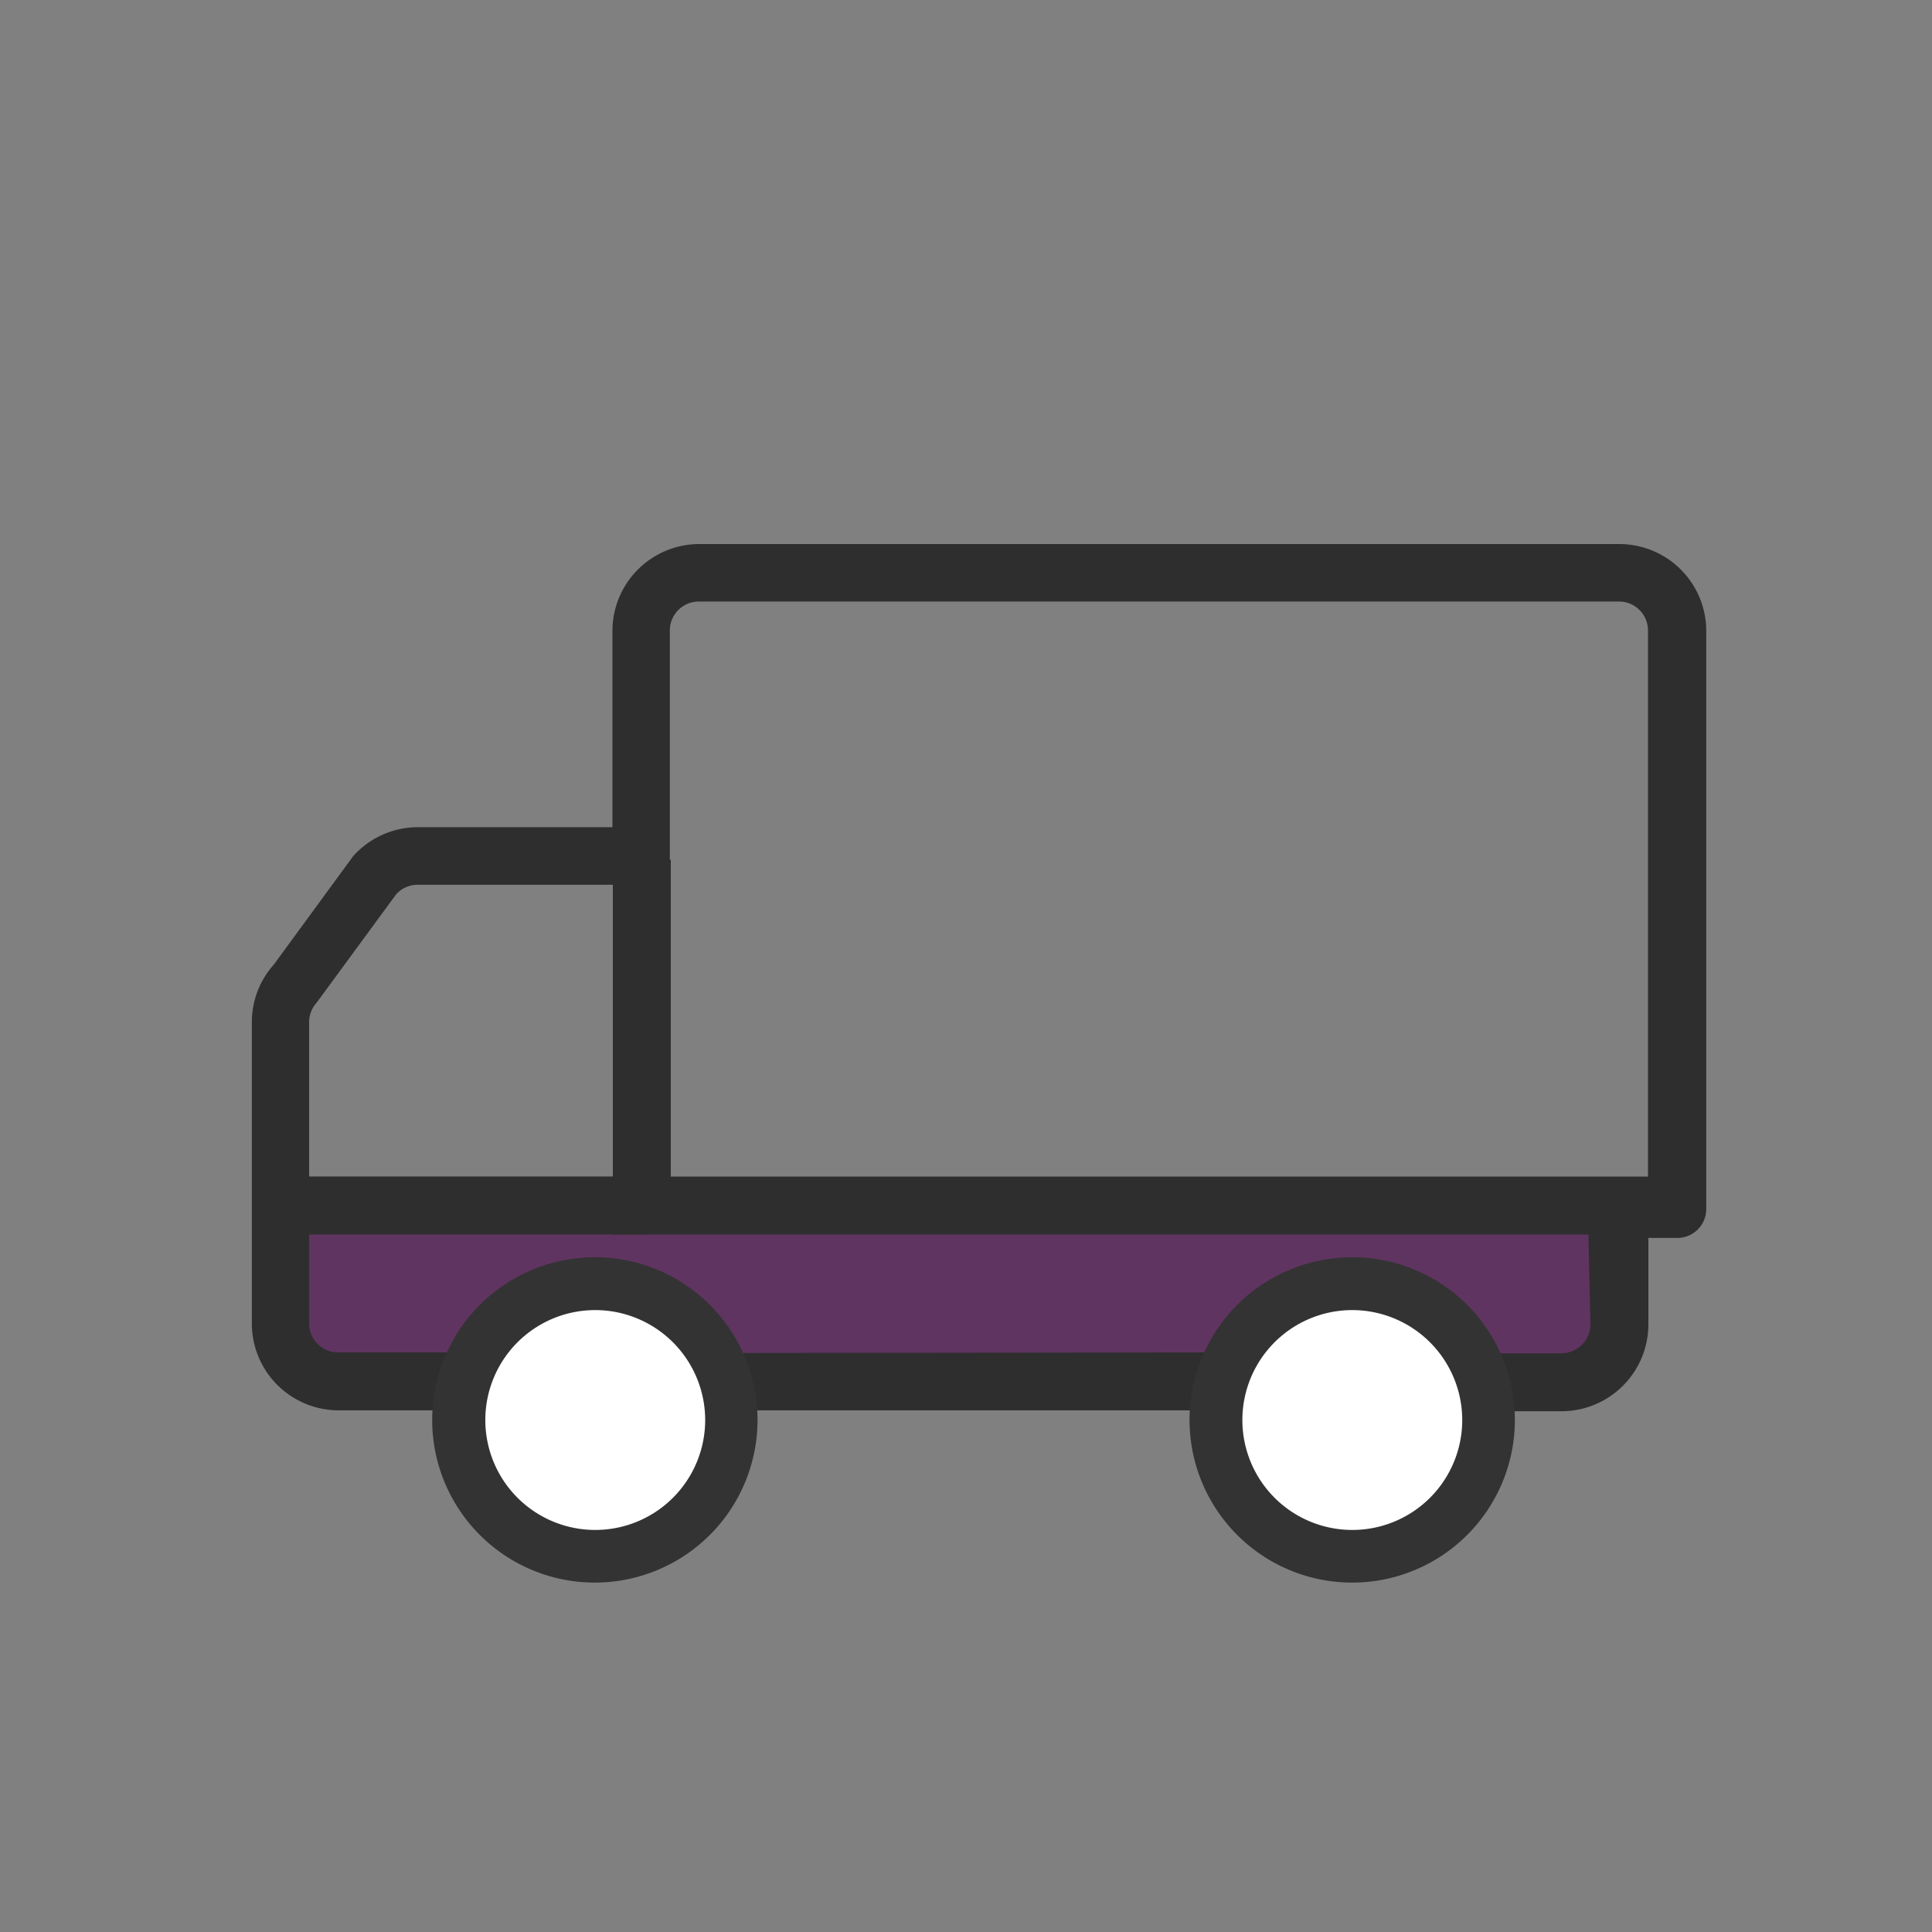
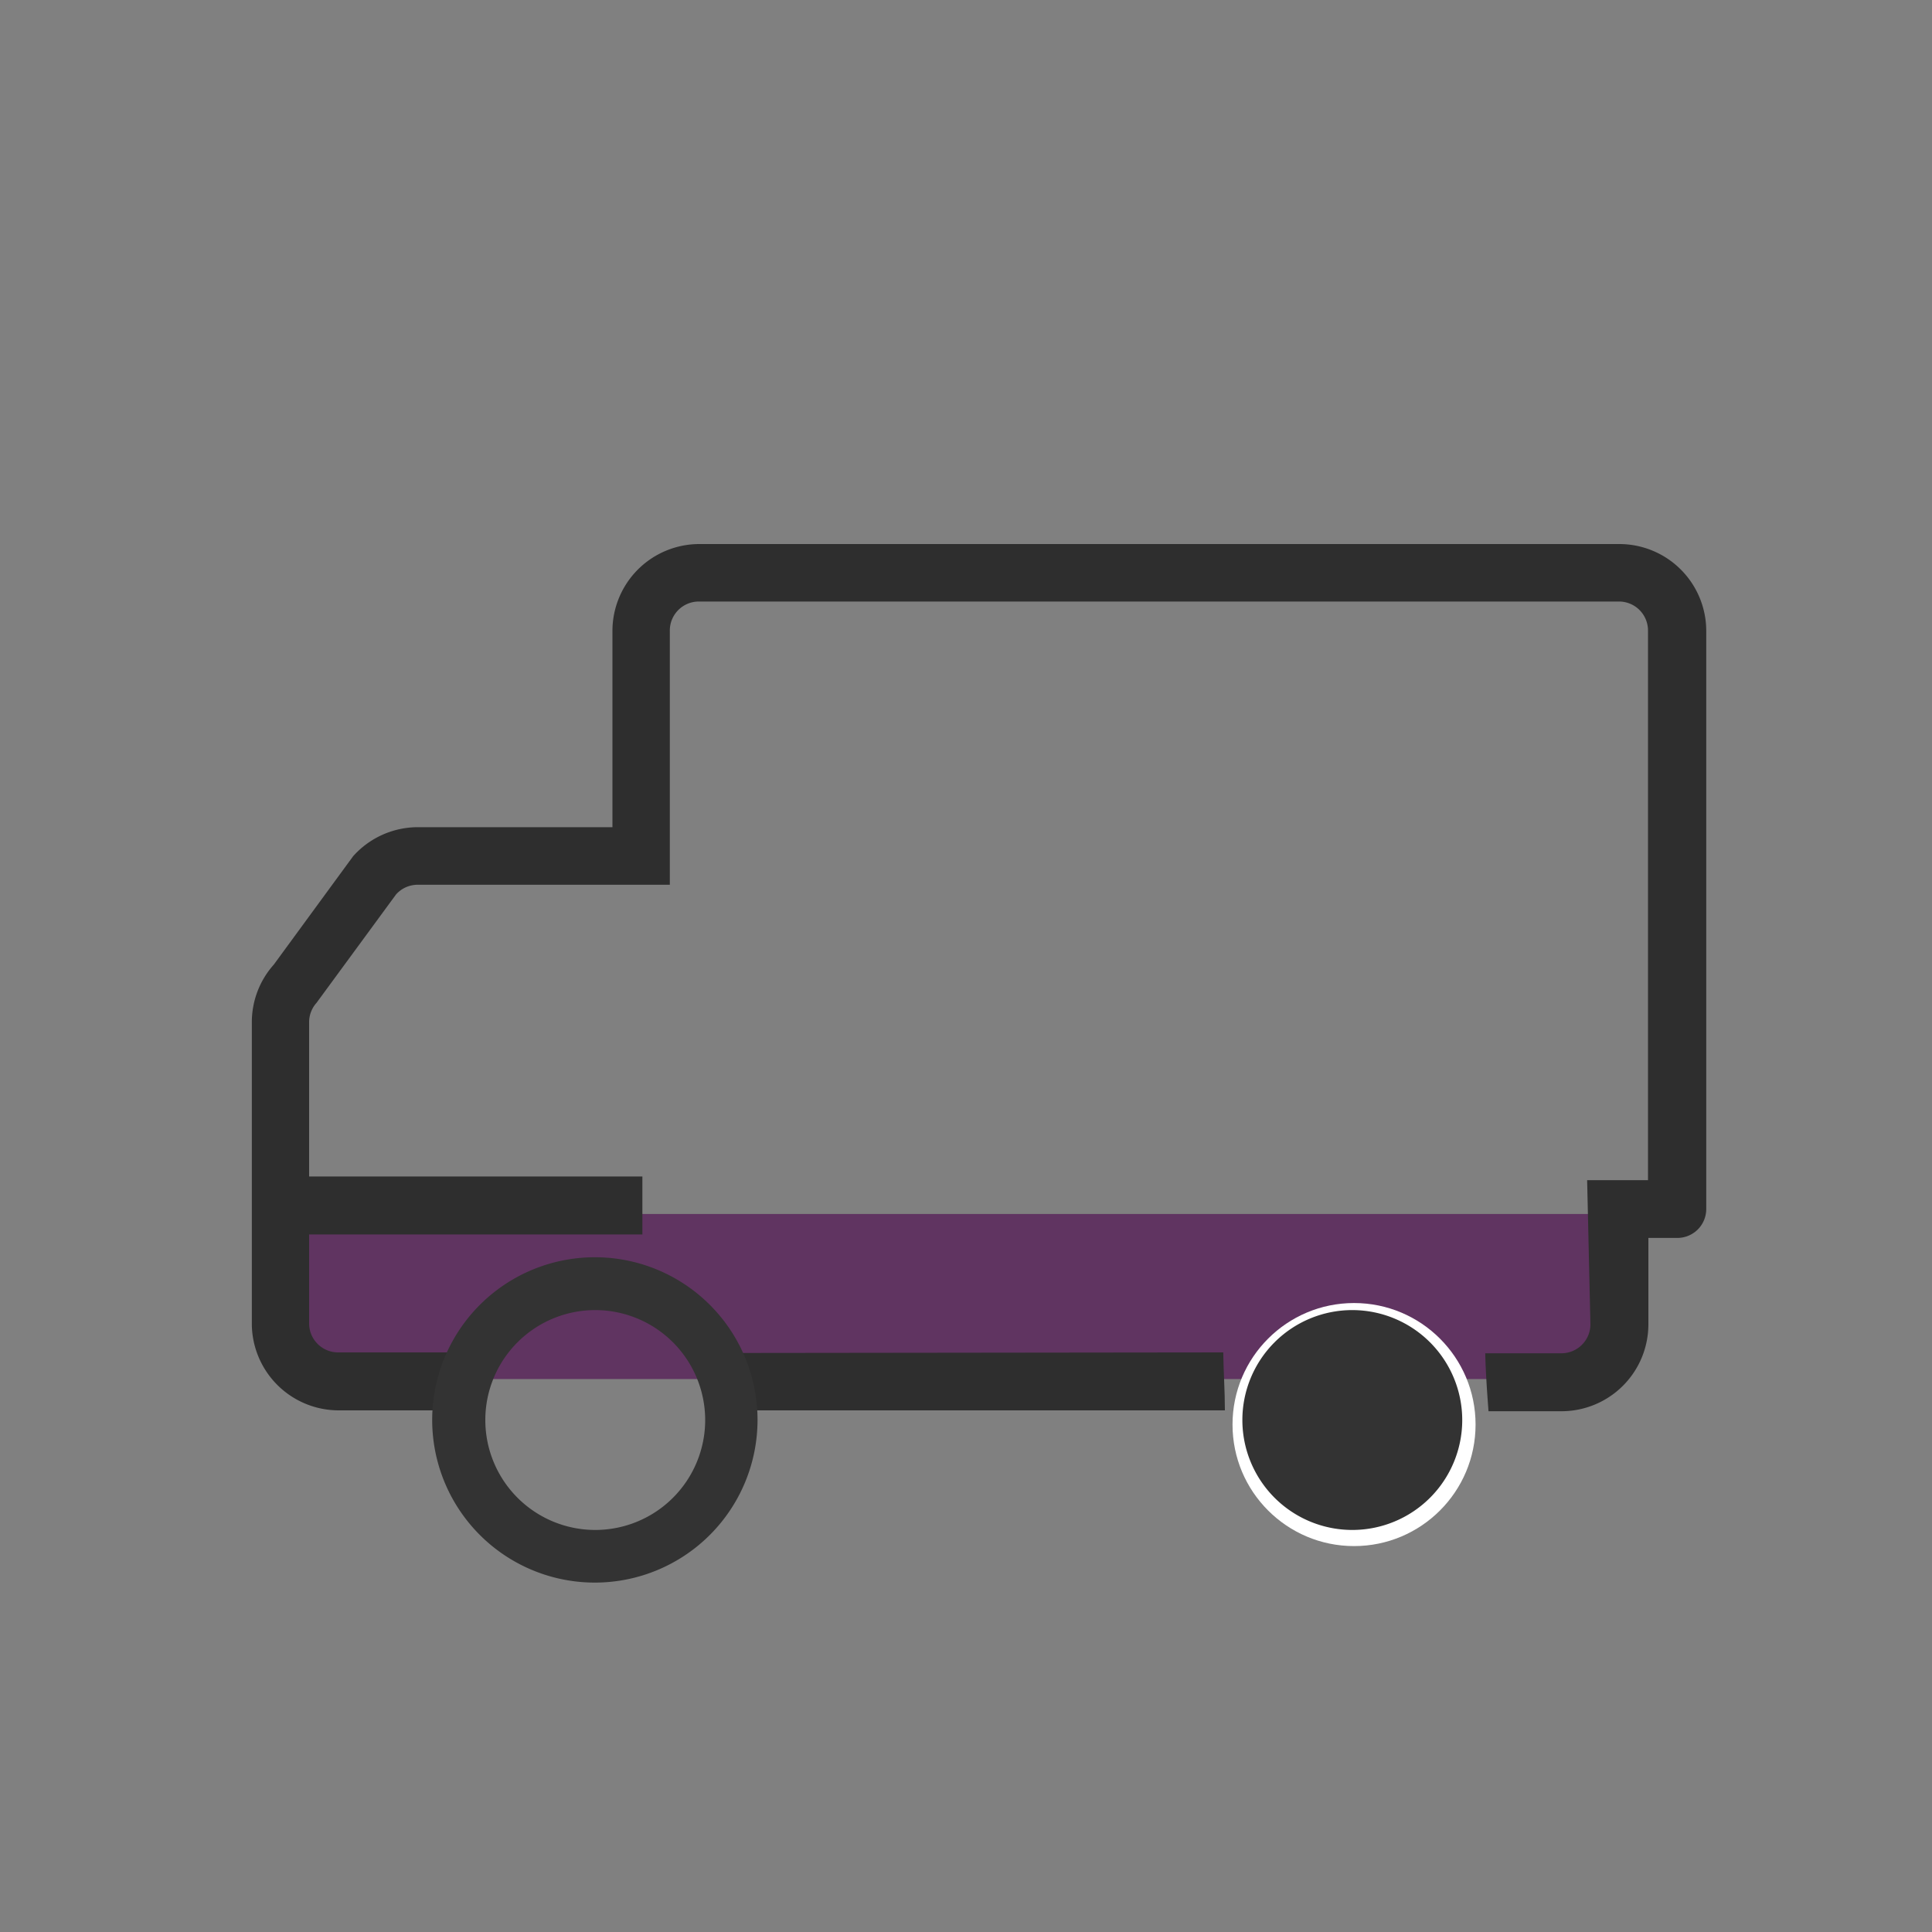
<svg xmlns="http://www.w3.org/2000/svg" id="Layer_1" data-name="Layer 1" viewBox="0 0 200 200">
  <rect x="0" y="0" width="200" height="200" fill="#808080" stroke="none" />
  <defs>
    <style>.cls-1{fill:#603461;}.cls-2{fill:#2e2e2e;}.cls-3{fill:#fff;}.cls-4{fill:#333;}.cls-5{fill:none;stroke:#2e2e2e;stroke-miterlimit:10;stroke-width:6px;}</style>
  </defs>
  <rect class="cls-1" x="30.59" y="125.67" width="135.6" height="17.09" />
-   <polygon class="cls-2" points="171.81 127.8 63.44 127.8 63.44 89 69.44 89 69.44 121.8 171.81 121.8 171.81 127.8" />
-   <circle class="cls-3" cx="61.42" cy="147.47" r="12.58" />
  <circle class="cls-3" cx="140.17" cy="147.47" r="12.58" />
  <path class="cls-2" d="M75.41,146H126.8c0-2-.14-4-.17-6l-51.22.06Z" />
  <path class="cls-2" d="M167.61,56.32H72.35a9,9,0,0,0-8.95,8.95V85.63H43.27a9,9,0,0,0-6.71,3L28.34,99.86a8.94,8.94,0,0,0-2.27,6v31.28A9,9,0,0,0,35,146H47.43a27.1,27.1,0,0,0,.23-6H35a3,3,0,0,1-3-3V105.81a3,3,0,0,1,.77-2L41,92.59a3,3,0,0,1,2.24-1l26.1,0V65.27a3,3,0,0,1,3-3h95.26a3,3,0,0,1,3,3v56.9h-6.3l.34,14.92a3,3,0,0,1-3,3h-7.89c.05,2,.19,4,.34,6h7.55a9,9,0,0,0,9-8.94v-9h3a3,3,0,0,0,2.11-.87,3,3,0,0,0,.88-2.11V65.27A9,9,0,0,0,167.61,56.32Z" />
  <path class="cls-4" d="M61.59,163.83A16.84,16.84,0,1,1,78.42,147,16.85,16.85,0,0,1,61.59,163.83Zm0-28.21A11.38,11.38,0,1,0,73,147,11.39,11.39,0,0,0,61.59,135.62Z" />
-   <path class="cls-4" d="M140,163.83A16.84,16.84,0,1,1,156.82,147,16.85,16.85,0,0,1,140,163.83Zm0-28.21A11.38,11.38,0,1,0,151.37,147,11.39,11.39,0,0,0,140,135.62Z" />
+   <path class="cls-4" d="M140,163.83Zm0-28.21A11.38,11.38,0,1,0,151.37,147,11.39,11.39,0,0,0,140,135.62Z" />
  <line class="cls-5" x1="66.5" y1="124.79" x2="31.32" y2="124.79" />
</svg>